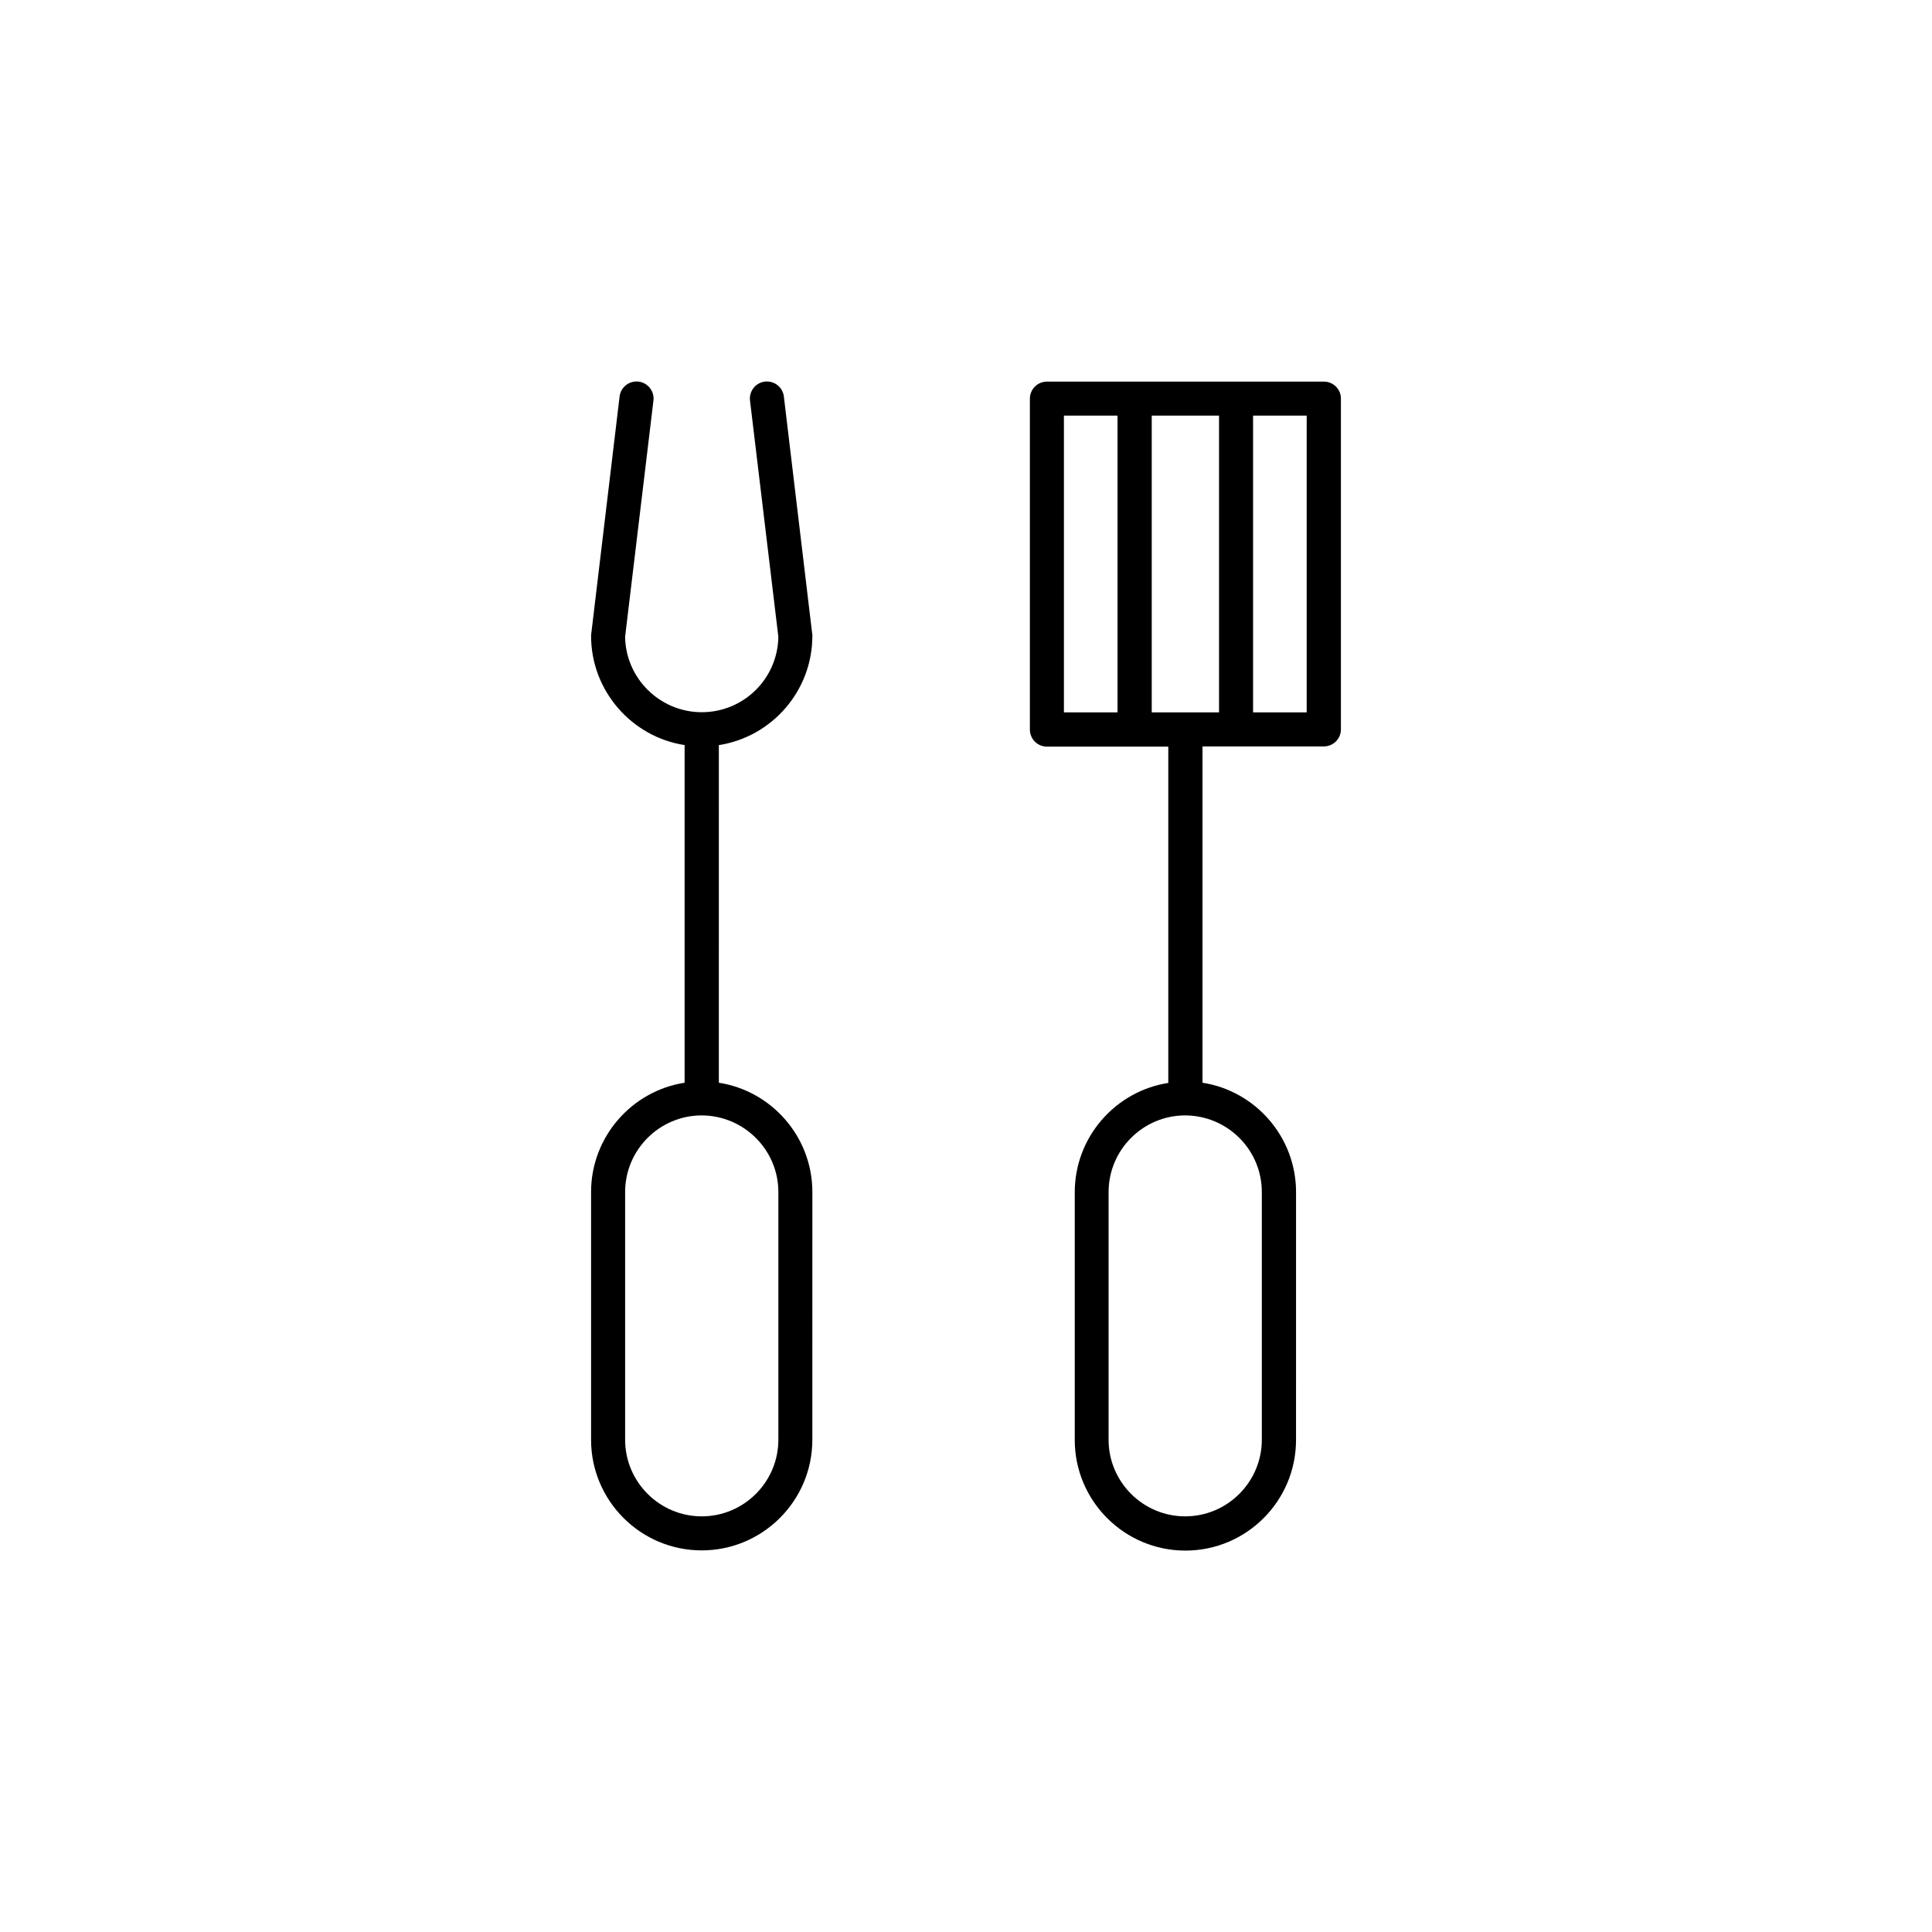
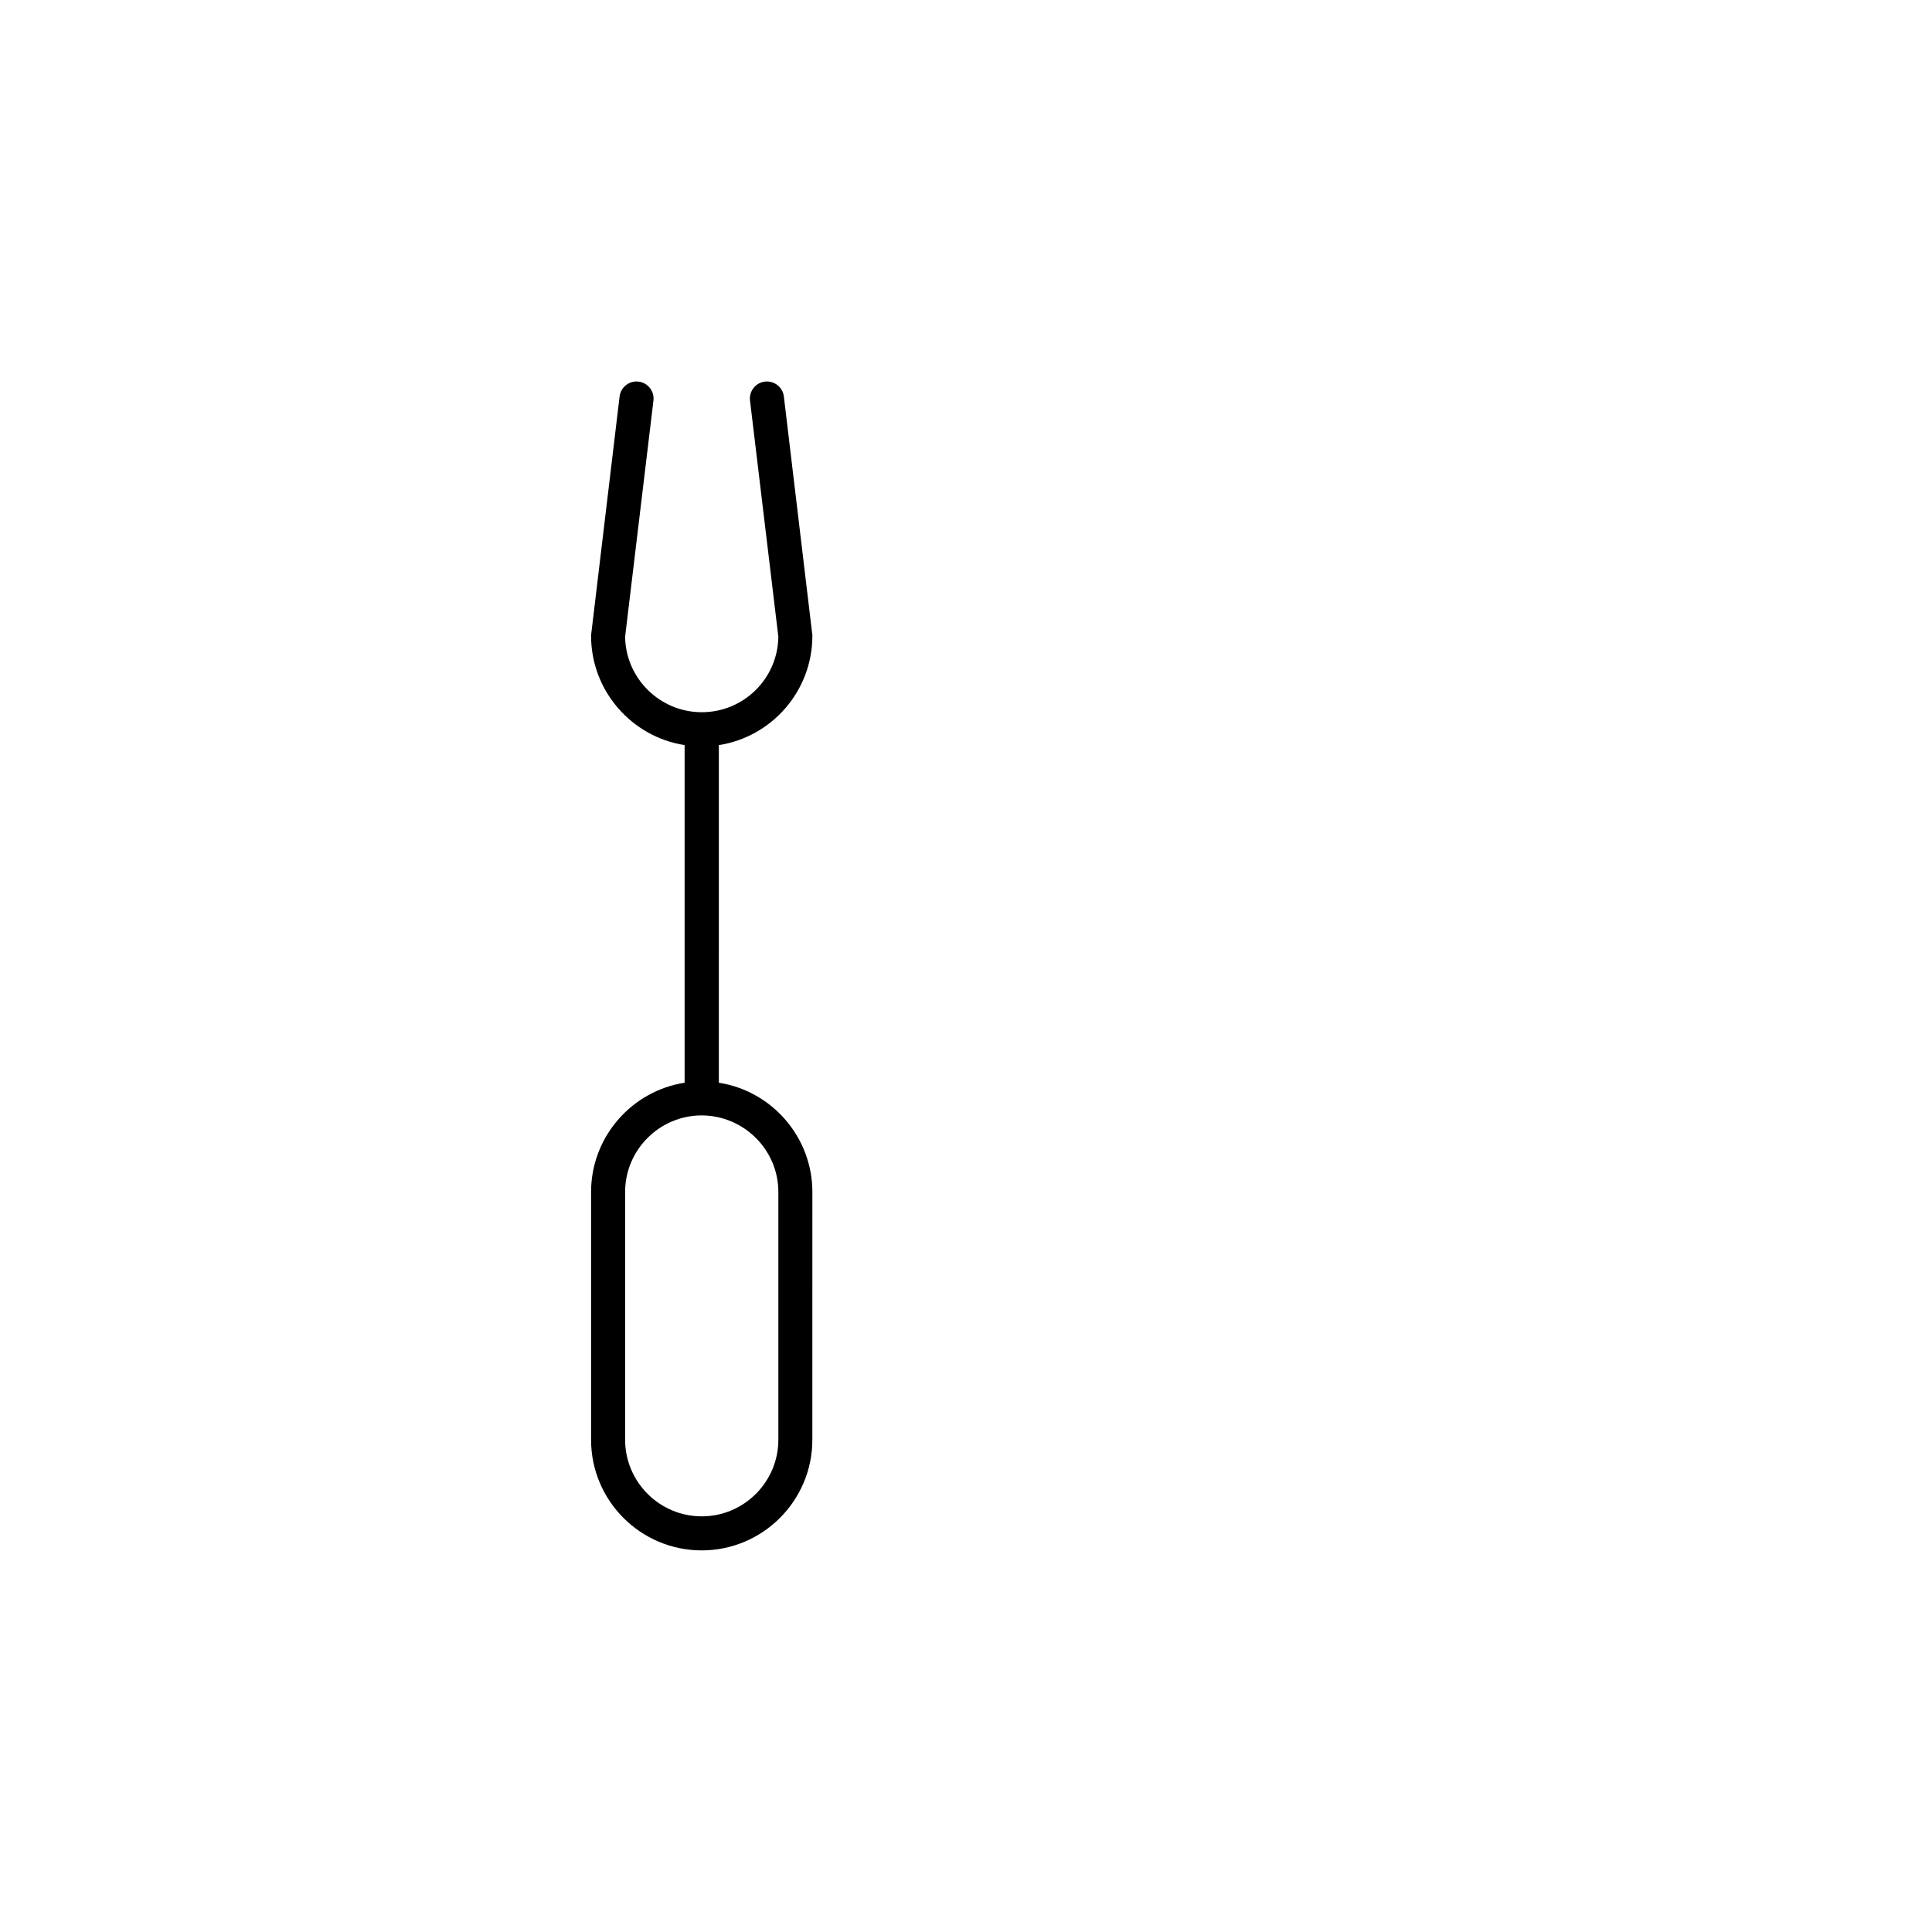
<svg xmlns="http://www.w3.org/2000/svg" fill="#000000" width="800px" height="800px" version="1.1" viewBox="144 144 512 512">
  <g>
    <path d="m359.29 312.49c0-0.203 0-0.352-0.051-0.555l-7.508-62.875c-0.301-2.469-2.57-4.231-5.039-3.93-2.469 0.301-4.231 2.57-3.93 5.039l7.508 62.574c-0.152 11.082-9.168 20-20.305 20-11.082 0-20.152-8.969-20.305-20l7.508-62.574c0.301-2.469-1.461-4.734-3.93-5.039-2.469-0.301-4.734 1.461-5.039 3.93l-7.508 62.875c0 0.203-0.051 0.352-0.051 0.555 0 14.609 10.781 26.801 24.789 28.969v89.477c-14.008 2.168-24.789 14.359-24.789 28.969v65.645c0 16.172 13.148 29.32 29.32 29.32 16.172 0 29.32-13.148 29.32-29.32l0.008-65.645c0-14.609-10.781-26.801-24.789-28.969l0.004-89.477c14.004-2.168 24.785-14.309 24.785-28.969zm-9.016 147.41v65.645c0 11.184-9.117 20.305-20.305 20.305-11.184 0-20.305-9.117-20.305-20.305v-65.645c0-11.184 9.117-20.305 20.305-20.305 11.184 0.051 20.305 9.121 20.305 20.305z" />
-     <path d="m494.82 245.13h-73.355c-2.519 0-4.535 2.016-4.535 4.535v87.664c0 2.519 2.016 4.535 4.535 4.535h32.145v89.125c-14.008 2.168-24.789 14.359-24.789 28.969v65.645c0 16.172 13.148 29.32 29.32 29.32s29.32-13.148 29.32-29.32l0.004-65.699c0-14.609-10.781-26.801-24.789-28.969v-89.125h32.145c2.519 0 4.535-2.016 4.535-4.535v-87.664c0-2.465-2.016-4.481-4.535-4.481zm-54.664 87.66h-14.207v-78.645h14.207zm38.238 127.11v65.645c0 11.184-9.117 20.305-20.305 20.305-11.184 0-20.305-9.117-20.305-20.305l0.004-65.645c0-11.184 9.117-20.305 20.305-20.305 11.234 0.051 20.301 9.121 20.301 20.305zm-11.336-127.11h-17.836v-78.645h17.836zm23.227 0h-14.207v-78.645h14.207z" />
  </g>
</svg>